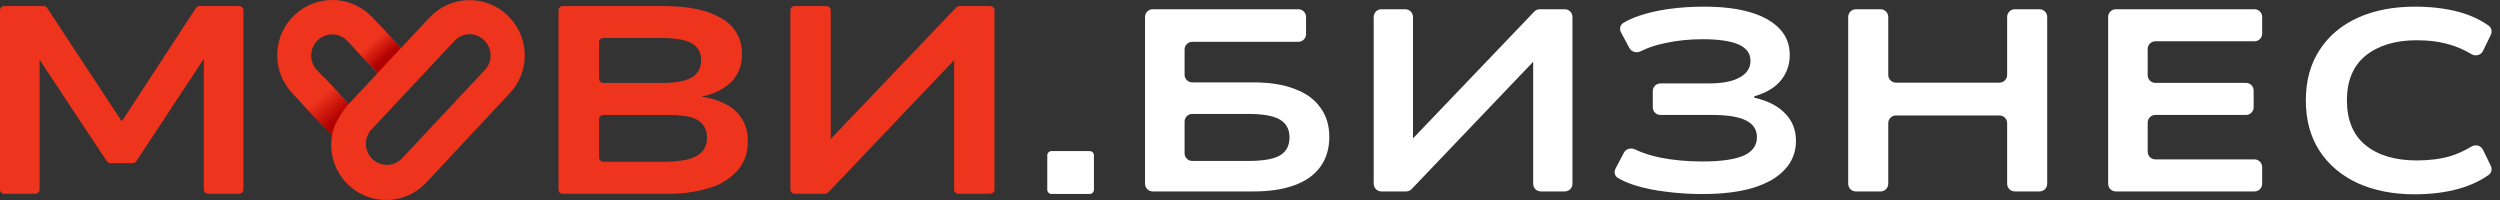
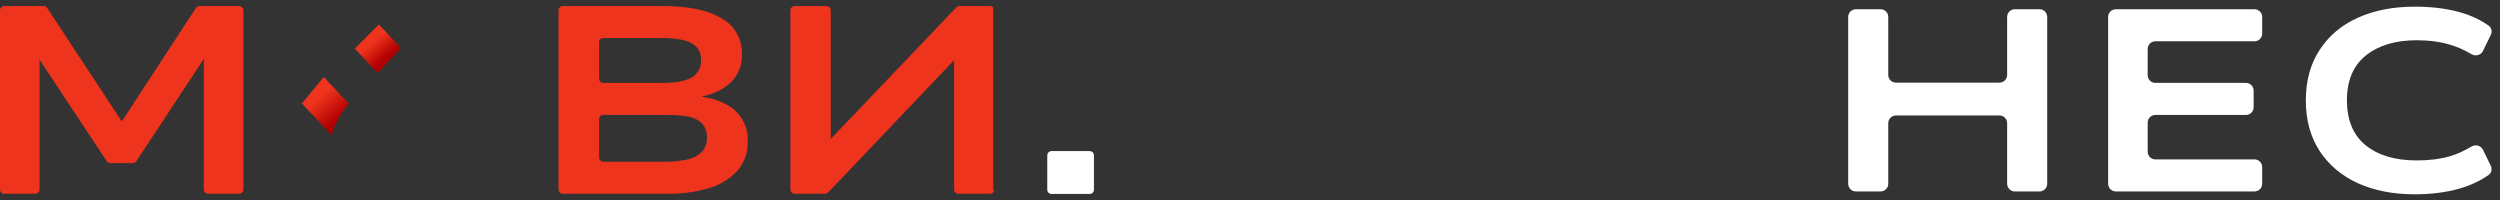
<svg xmlns="http://www.w3.org/2000/svg" width="325" height="26" viewBox="0 0 325 26" fill="none">
  <rect x="0" y="0" width="325" height="26" fill="#333333" stroke="none" />
  <path d="M136.146 24.629V20.194C136.146 20.047 136.204 19.907 136.307 19.803C136.411 19.699 136.551 19.641 136.697 19.641H141.633C141.707 19.637 141.782 19.649 141.852 19.675C141.922 19.701 141.986 19.742 142.04 19.793C142.094 19.845 142.137 19.907 142.166 19.976C142.196 20.045 142.211 20.119 142.211 20.194V24.662C142.211 24.734 142.196 24.806 142.169 24.873C142.141 24.94 142.1 25.001 142.049 25.053C141.998 25.104 141.937 25.145 141.87 25.173C141.803 25.201 141.731 25.215 141.659 25.215H136.723C136.646 25.219 136.569 25.206 136.496 25.178C136.424 25.15 136.359 25.107 136.304 25.051C136.249 24.996 136.207 24.93 136.18 24.857C136.153 24.784 136.141 24.706 136.146 24.629Z" fill="white" />
  <path d="M3.82024e-05 24.629V1.342C3.82024e-05 1.196 0.058 1.055 0.162 0.951C0.265 0.847 0.406 0.789 0.552 0.789H5.669C5.76 0.787 5.851 0.809 5.931 0.853C6.012 0.896 6.08 0.959 6.13 1.036L15.942 15.942H15.734L25.475 1.036C25.525 0.96 25.593 0.897 25.674 0.853C25.754 0.81 25.844 0.788 25.936 0.789H31.085C31.232 0.789 31.373 0.847 31.478 0.951C31.582 1.054 31.642 1.195 31.644 1.342V24.629C31.642 24.776 31.582 24.917 31.478 25.021C31.373 25.124 31.232 25.183 31.085 25.183H27.053C26.906 25.183 26.766 25.124 26.662 25.02C26.559 24.917 26.501 24.776 26.501 24.629V7.698H26.468L17.728 20.95C17.677 21.026 17.609 21.09 17.529 21.134C17.448 21.178 17.358 21.202 17.267 21.204H14.338C14.247 21.202 14.158 21.179 14.078 21.136C13.998 21.093 13.929 21.031 13.877 20.956L5.104 7.704H5.143V24.636C5.143 24.782 5.085 24.923 4.981 25.027C4.878 25.131 4.737 25.189 4.591 25.189H0.552C0.479 25.189 0.407 25.174 0.339 25.146C0.272 25.118 0.211 25.077 0.159 25.025C0.108 24.973 0.068 24.911 0.04 24.843C0.013 24.775 -0.001 24.702 3.82024e-05 24.629Z" fill="#EF341D" />
  <path d="M72.602 24.629V1.342C72.602 1.195 72.66 1.055 72.763 0.951C72.867 0.847 73.007 0.789 73.153 0.789H86.303C89.524 0.789 92.02 1.318 93.79 2.378C94.615 2.823 95.299 3.49 95.768 4.303C96.237 5.115 96.472 6.043 96.446 6.982C96.483 7.662 96.377 8.342 96.137 8.979C95.897 9.615 95.526 10.195 95.05 10.68C94.001 11.637 92.701 12.274 91.303 12.517V12.588C92.364 12.724 93.393 13.045 94.342 13.539C95.248 13.981 96.004 14.682 96.513 15.553C97.023 16.424 97.264 17.427 97.206 18.436C97.239 19.749 96.803 21.03 95.979 22.05C95.033 23.14 93.803 23.943 92.427 24.369C90.593 24.952 88.675 25.227 86.751 25.182H73.153C73.007 25.182 72.867 25.124 72.763 25.02C72.66 24.916 72.602 24.776 72.602 24.629ZM77.881 10.231C77.881 10.378 77.939 10.519 78.043 10.622C78.146 10.726 78.287 10.785 78.433 10.785H85.959C87.795 10.785 89.117 10.548 89.927 10.075C90.322 9.843 90.645 9.505 90.859 9.099C91.072 8.692 91.168 8.234 91.135 7.776C91.157 7.34 91.055 6.906 90.841 6.526C90.627 6.145 90.31 5.834 89.927 5.627C89.121 5.171 87.784 4.937 85.92 4.937H78.433C78.287 4.937 78.146 4.995 78.043 5.099C77.939 5.203 77.881 5.344 77.881 5.49V10.231ZM77.881 20.474C77.881 20.621 77.939 20.762 78.043 20.866C78.146 20.97 78.287 21.028 78.433 21.028H86.615C87.049 21.027 87.482 21.003 87.914 20.956C88.389 20.911 88.862 20.837 89.329 20.735C89.787 20.641 90.226 20.471 90.628 20.233C91.01 20.009 91.332 19.694 91.563 19.315C91.804 18.901 91.924 18.427 91.907 17.948C91.936 17.43 91.817 16.915 91.563 16.463C91.338 16.095 91.023 15.79 90.647 15.577C90.246 15.348 89.806 15.195 89.349 15.128C88.886 15.051 88.42 14.999 87.953 14.972C87.492 14.972 87.056 14.939 86.654 14.939H78.433C78.287 14.939 78.146 14.998 78.043 15.101C77.939 15.205 77.881 15.346 77.881 15.493V20.474Z" fill="#EF341D" />
-   <path d="M102.75 24.629V1.342C102.75 1.195 102.808 1.055 102.912 0.951C103.015 0.847 103.156 0.789 103.302 0.789H107.445C107.591 0.789 107.732 0.847 107.835 0.951C107.939 1.055 107.997 1.195 107.997 1.342V18.273H107.796L124.322 0.958C124.374 0.904 124.437 0.861 124.506 0.832C124.575 0.803 124.65 0.788 124.725 0.789H128.731C128.878 0.789 129.018 0.847 129.121 0.951C129.225 1.055 129.283 1.195 129.283 1.342V24.629C129.283 24.776 129.225 24.916 129.121 25.02C129.018 25.124 128.878 25.183 128.731 25.183H124.588C124.442 25.181 124.303 25.122 124.2 25.018C124.097 24.915 124.038 24.775 124.036 24.629V7.639H124.212L107.672 25.007C107.622 25.061 107.56 25.105 107.492 25.136C107.424 25.166 107.351 25.182 107.276 25.183H103.302C103.156 25.183 103.015 25.124 102.912 25.02C102.808 24.916 102.75 24.776 102.75 24.629Z" fill="#EF341D" />
-   <path d="M65.943 1.961C65.259 1.316 64.456 0.813 63.578 0.48C62.701 0.147 61.767 -0.009 60.829 0.02C59.892 0.049 58.969 0.263 58.114 0.649C57.258 1.036 56.487 1.588 55.845 2.273L52.13 6.246L48.423 2.273C47.125 0.883 45.33 0.067 43.432 0.004C41.534 -0.059 39.689 0.637 38.302 1.938C36.916 3.239 36.102 5.04 36.039 6.943C35.976 8.846 36.67 10.697 37.968 12.087L43.163 17.616C42.9 19.137 43.135 20.703 43.832 22.08C44.529 23.457 45.651 24.571 47.031 25.256C48.411 25.941 49.975 26.161 51.489 25.883C53.004 25.604 54.388 24.842 55.436 23.711L66.3 12.087C66.939 11.399 67.438 10.591 67.766 9.709C68.094 8.828 68.246 7.89 68.213 6.95C68.18 6.009 67.962 5.085 67.573 4.229C67.183 3.373 66.629 2.602 65.943 1.961ZM41.325 5.217C41.586 4.97 41.893 4.777 42.228 4.65C42.564 4.522 42.921 4.463 43.279 4.474C43.638 4.486 43.99 4.568 44.317 4.717C44.644 4.866 44.938 5.078 45.182 5.341L49.078 9.521L45.332 13.526L41.182 9.085C40.938 8.822 40.748 8.513 40.623 8.176C40.498 7.839 40.441 7.48 40.454 7.121C40.467 6.762 40.551 6.409 40.7 6.082C40.85 5.755 41.062 5.461 41.325 5.217ZM63.04 9.085L52.182 20.676C51.677 21.158 51.008 21.427 50.31 21.43C49.614 21.433 48.942 21.169 48.433 20.691C47.923 20.214 47.615 19.56 47.571 18.862C47.527 18.165 47.75 17.476 48.195 16.938L59.092 5.308C59.337 5.045 59.631 4.834 59.957 4.685C60.284 4.536 60.636 4.454 60.994 4.442H61.04C61.742 4.445 62.416 4.723 62.916 5.217C63.179 5.462 63.39 5.757 63.538 6.085C63.687 6.412 63.769 6.766 63.78 7.125C63.792 7.485 63.732 7.843 63.605 8.179C63.478 8.516 63.286 8.823 63.04 9.085Z" fill="#EF341D" />
+   <path d="M102.75 24.629V1.342C102.75 1.195 102.808 1.055 102.912 0.951C103.015 0.847 103.156 0.789 103.302 0.789H107.445C107.591 0.789 107.732 0.847 107.835 0.951C107.939 1.055 107.997 1.195 107.997 1.342V18.273H107.796L124.322 0.958C124.374 0.904 124.437 0.861 124.506 0.832C124.575 0.803 124.65 0.788 124.725 0.789H128.731C128.878 0.789 129.018 0.847 129.121 0.951V24.629C129.283 24.776 129.225 24.916 129.121 25.02C129.018 25.124 128.878 25.183 128.731 25.183H124.588C124.442 25.181 124.303 25.122 124.2 25.018C124.097 24.915 124.038 24.775 124.036 24.629V7.639H124.212L107.672 25.007C107.622 25.061 107.56 25.105 107.492 25.136C107.424 25.166 107.351 25.182 107.276 25.183H103.302C103.156 25.183 103.015 25.124 102.912 25.02C102.808 24.916 102.75 24.776 102.75 24.629Z" fill="#EF341D" />
  <path d="M49.093 9.489L52.119 6.246L49.255 3.179L46.125 6.324L49.093 9.489Z" fill="url(#paint0_linear_3202_1416)" />
  <path d="M45.346 13.493C45.294 13.546 43.47 15.643 43.138 17.616L39.242 13.448L42.093 10.01L45.346 13.493Z" fill="url(#paint1_linear_3202_1416)" />
  <path d="M313.903 25.258C311.103 25.258 308.639 24.776 306.511 23.813C304.383 22.828 302.726 21.428 301.539 19.613C300.351 17.777 299.758 15.593 299.758 13.062C299.758 10.508 300.351 8.324 301.539 6.51C302.726 4.673 304.383 3.273 306.511 2.31C308.639 1.347 311.114 0.866 313.936 0.866C316.087 0.866 318.013 1.101 319.715 1.571C321.16 1.965 322.433 2.556 323.532 3.343C323.905 3.611 324.009 4.112 323.808 4.525L322.786 6.623C322.516 7.179 321.811 7.355 321.28 7.037C320.35 6.48 319.414 6.069 318.472 5.804C317.218 5.424 315.784 5.233 314.171 5.233C311.416 5.233 309.21 5.894 307.553 7.216C305.917 8.537 305.1 10.475 305.1 13.028C305.1 15.604 305.906 17.553 307.519 18.874C309.154 20.196 311.372 20.857 314.171 20.857C315.784 20.857 317.218 20.677 318.472 20.319C319.415 20.038 320.351 19.616 321.281 19.055C321.811 18.735 322.516 18.911 322.786 19.467L323.804 21.557C324.007 21.973 323.899 22.479 323.52 22.745C322.424 23.516 321.155 24.107 319.715 24.519C317.99 25.011 316.053 25.258 313.903 25.258Z" fill="white" />
  <path d="M275.059 24.888C274.506 24.888 274.059 24.441 274.059 23.888V2.201C274.059 1.649 274.506 1.201 275.059 1.201H293.083C293.635 1.201 294.083 1.649 294.083 2.201V4.368C294.083 4.92 293.635 5.368 293.083 5.368H280.199C279.647 5.368 279.199 5.815 279.199 6.368V9.777C279.199 10.329 279.647 10.777 280.199 10.777H291.974C292.527 10.777 292.974 11.225 292.974 11.777V13.943C292.974 14.495 292.527 14.943 291.974 14.943H280.199C279.647 14.943 279.199 15.391 279.199 15.943V19.722C279.199 20.274 279.647 20.722 280.199 20.722H293.083C293.635 20.722 294.083 21.17 294.083 21.722V23.888C294.083 24.441 293.635 24.888 293.083 24.888H275.059Z" fill="white" />
  <path d="M241.266 24.888C240.713 24.888 240.266 24.441 240.266 23.888V2.201C240.266 1.649 240.713 1.201 241.266 1.201H244.473C245.026 1.201 245.473 1.649 245.473 2.201V9.743C245.473 10.296 245.921 10.743 246.473 10.743H259.929C260.481 10.743 260.929 10.296 260.929 9.743V2.201C260.929 1.649 261.376 1.201 261.929 1.201H265.136C265.689 1.201 266.136 1.649 266.136 2.201V23.888C266.136 24.441 265.689 24.888 265.136 24.888H261.929C261.376 24.888 260.929 24.441 260.929 23.888V16.01C260.929 15.458 260.481 15.01 259.929 15.01H246.473C245.921 15.01 245.473 15.458 245.473 16.01V23.888C245.473 24.441 245.026 24.888 244.473 24.888H241.266Z" fill="white" />
-   <path d="M221.313 25.224C219.678 25.224 218.099 25.123 216.576 24.922C215.075 24.743 213.72 24.463 212.511 24.082C211.671 23.813 210.943 23.498 210.328 23.14C209.905 22.893 209.788 22.353 210.017 21.92L211.105 19.854C211.375 19.342 212.02 19.168 212.542 19.419C213.503 19.881 214.602 20.236 215.837 20.487C217.517 20.823 219.342 20.991 221.313 20.991C223.688 20.991 225.457 20.744 226.622 20.252C227.809 19.736 228.403 18.93 228.403 17.833C228.403 16.847 227.921 16.119 226.958 15.649C226.017 15.178 224.561 14.943 222.59 14.943H215.862C215.31 14.943 214.862 14.495 214.862 13.943V11.844C214.862 11.292 215.31 10.844 215.862 10.844H222.187C223.912 10.844 225.233 10.587 226.151 10.071C227.092 9.556 227.563 8.839 227.563 7.921C227.563 6.936 227.036 6.219 225.983 5.771C224.953 5.323 223.396 5.099 221.313 5.099C219.566 5.099 217.897 5.278 216.307 5.636C215.174 5.879 214.17 6.221 213.294 6.663C212.767 6.929 212.101 6.765 211.823 6.245L210.73 4.206C210.498 3.772 210.613 3.229 211.036 2.977C211.635 2.621 212.328 2.309 213.115 2.041C214.235 1.661 215.512 1.369 216.946 1.168C218.379 0.966 219.913 0.866 221.548 0.866C223.923 0.866 225.927 1.112 227.563 1.605C229.22 2.097 230.486 2.814 231.359 3.755C232.233 4.673 232.669 5.804 232.669 7.148C232.669 8.38 232.289 9.478 231.527 10.441C230.778 11.366 229.64 12.053 228.112 12.501C228.065 12.515 228.033 12.557 228.033 12.606C228.033 12.656 228.068 12.7 228.117 12.712C229.845 13.117 231.161 13.794 232.065 14.742C233.005 15.705 233.476 16.892 233.476 18.303C233.476 19.759 232.994 21.002 232.031 22.032C231.09 23.063 229.713 23.858 227.899 24.418C226.107 24.956 223.912 25.224 221.313 25.224Z" fill="white" />
-   <path d="M179.582 24.888C179.03 24.888 178.582 24.441 178.582 23.888V2.201C178.582 1.649 179.03 1.201 179.582 1.201H182.689C183.241 1.201 183.689 1.649 183.689 2.201V18.142C183.689 18.175 183.662 18.202 183.629 18.202C183.575 18.202 183.548 18.139 183.585 18.1L199.454 1.51C199.642 1.313 199.903 1.201 200.176 1.201H203.419C203.971 1.201 204.419 1.649 204.419 2.201V23.888C204.419 24.441 203.971 24.888 203.419 24.888H200.312C199.76 24.888 199.312 24.441 199.312 23.888V7.904C199.312 7.876 199.335 7.854 199.362 7.854C199.407 7.854 199.429 7.907 199.399 7.939L183.514 24.579C183.325 24.776 183.064 24.888 182.791 24.888H179.582Z" fill="white" />
-   <path d="M149.855 24.888C149.303 24.888 148.855 24.441 148.855 23.888V2.201C148.855 1.649 149.303 1.201 149.855 1.201H168.787C169.339 1.201 169.787 1.649 169.787 2.201V4.435C169.787 4.987 169.339 5.435 168.787 5.435H154.996C154.444 5.435 153.996 5.883 153.996 6.435V9.71C153.996 10.262 154.444 10.71 154.996 10.71H162.967C165.05 10.71 166.819 10.99 168.275 11.55C169.754 12.087 170.874 12.894 171.635 13.969C172.419 15.021 172.811 16.298 172.811 17.799C172.811 19.322 172.419 20.621 171.635 21.696C170.874 22.749 169.754 23.544 168.275 24.082C166.819 24.619 165.05 24.888 162.967 24.888H149.855ZM153.996 19.924C153.996 20.476 154.444 20.924 154.996 20.924H162.228C164.221 20.924 165.621 20.677 166.427 20.184C167.234 19.692 167.637 18.919 167.637 17.866C167.637 16.813 167.223 16.041 166.394 15.548C165.565 15.055 164.176 14.809 162.228 14.809H154.996C154.444 14.809 153.996 15.257 153.996 15.809V19.924Z" fill="white" />
  <defs>
    <linearGradient id="paint0_linear_3202_1416" x1="50.151" y1="7.483" x2="48.418" y2="5.469" gradientUnits="userSpaceOnUse">
      <stop stop-color="#B10000" />
      <stop offset="0.99" stop-color="#EF341D" />
    </linearGradient>
    <linearGradient id="paint1_linear_3202_1416" x1="43.957" y1="15.402" x2="41.566" y2="12.634" gradientUnits="userSpaceOnUse">
      <stop stop-color="#B10000" />
      <stop offset="0.99" stop-color="#EF341D" />
    </linearGradient>
  </defs>
</svg>